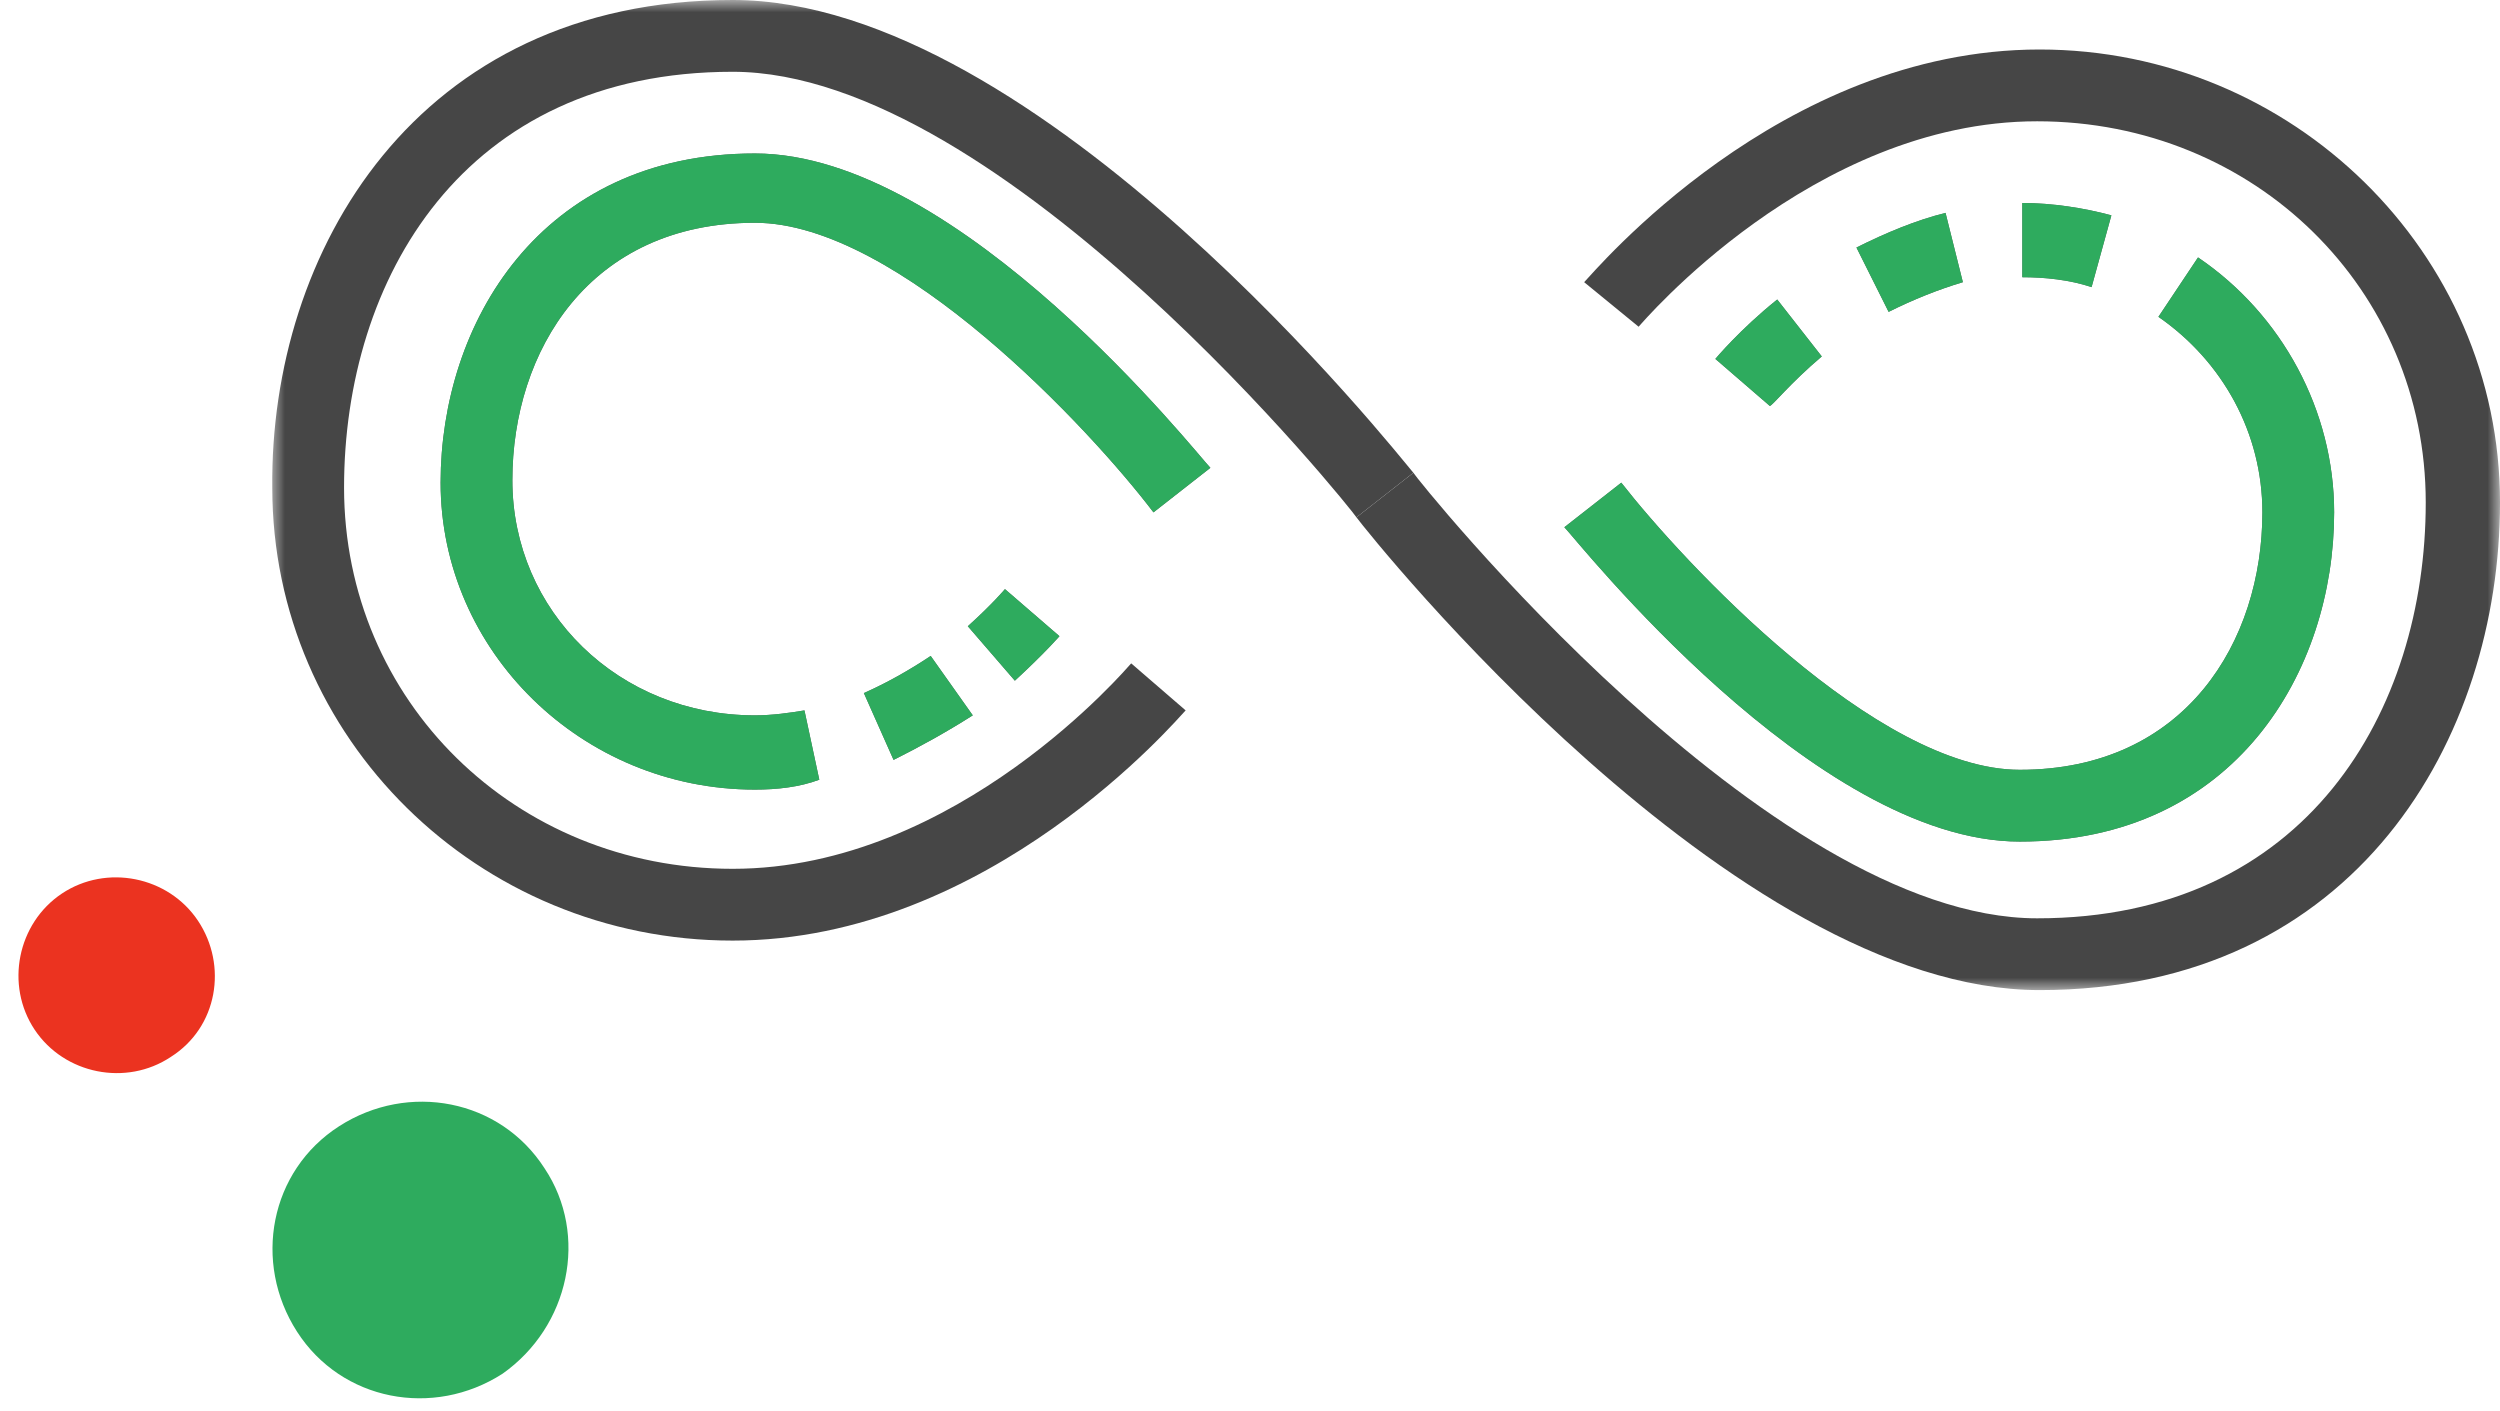
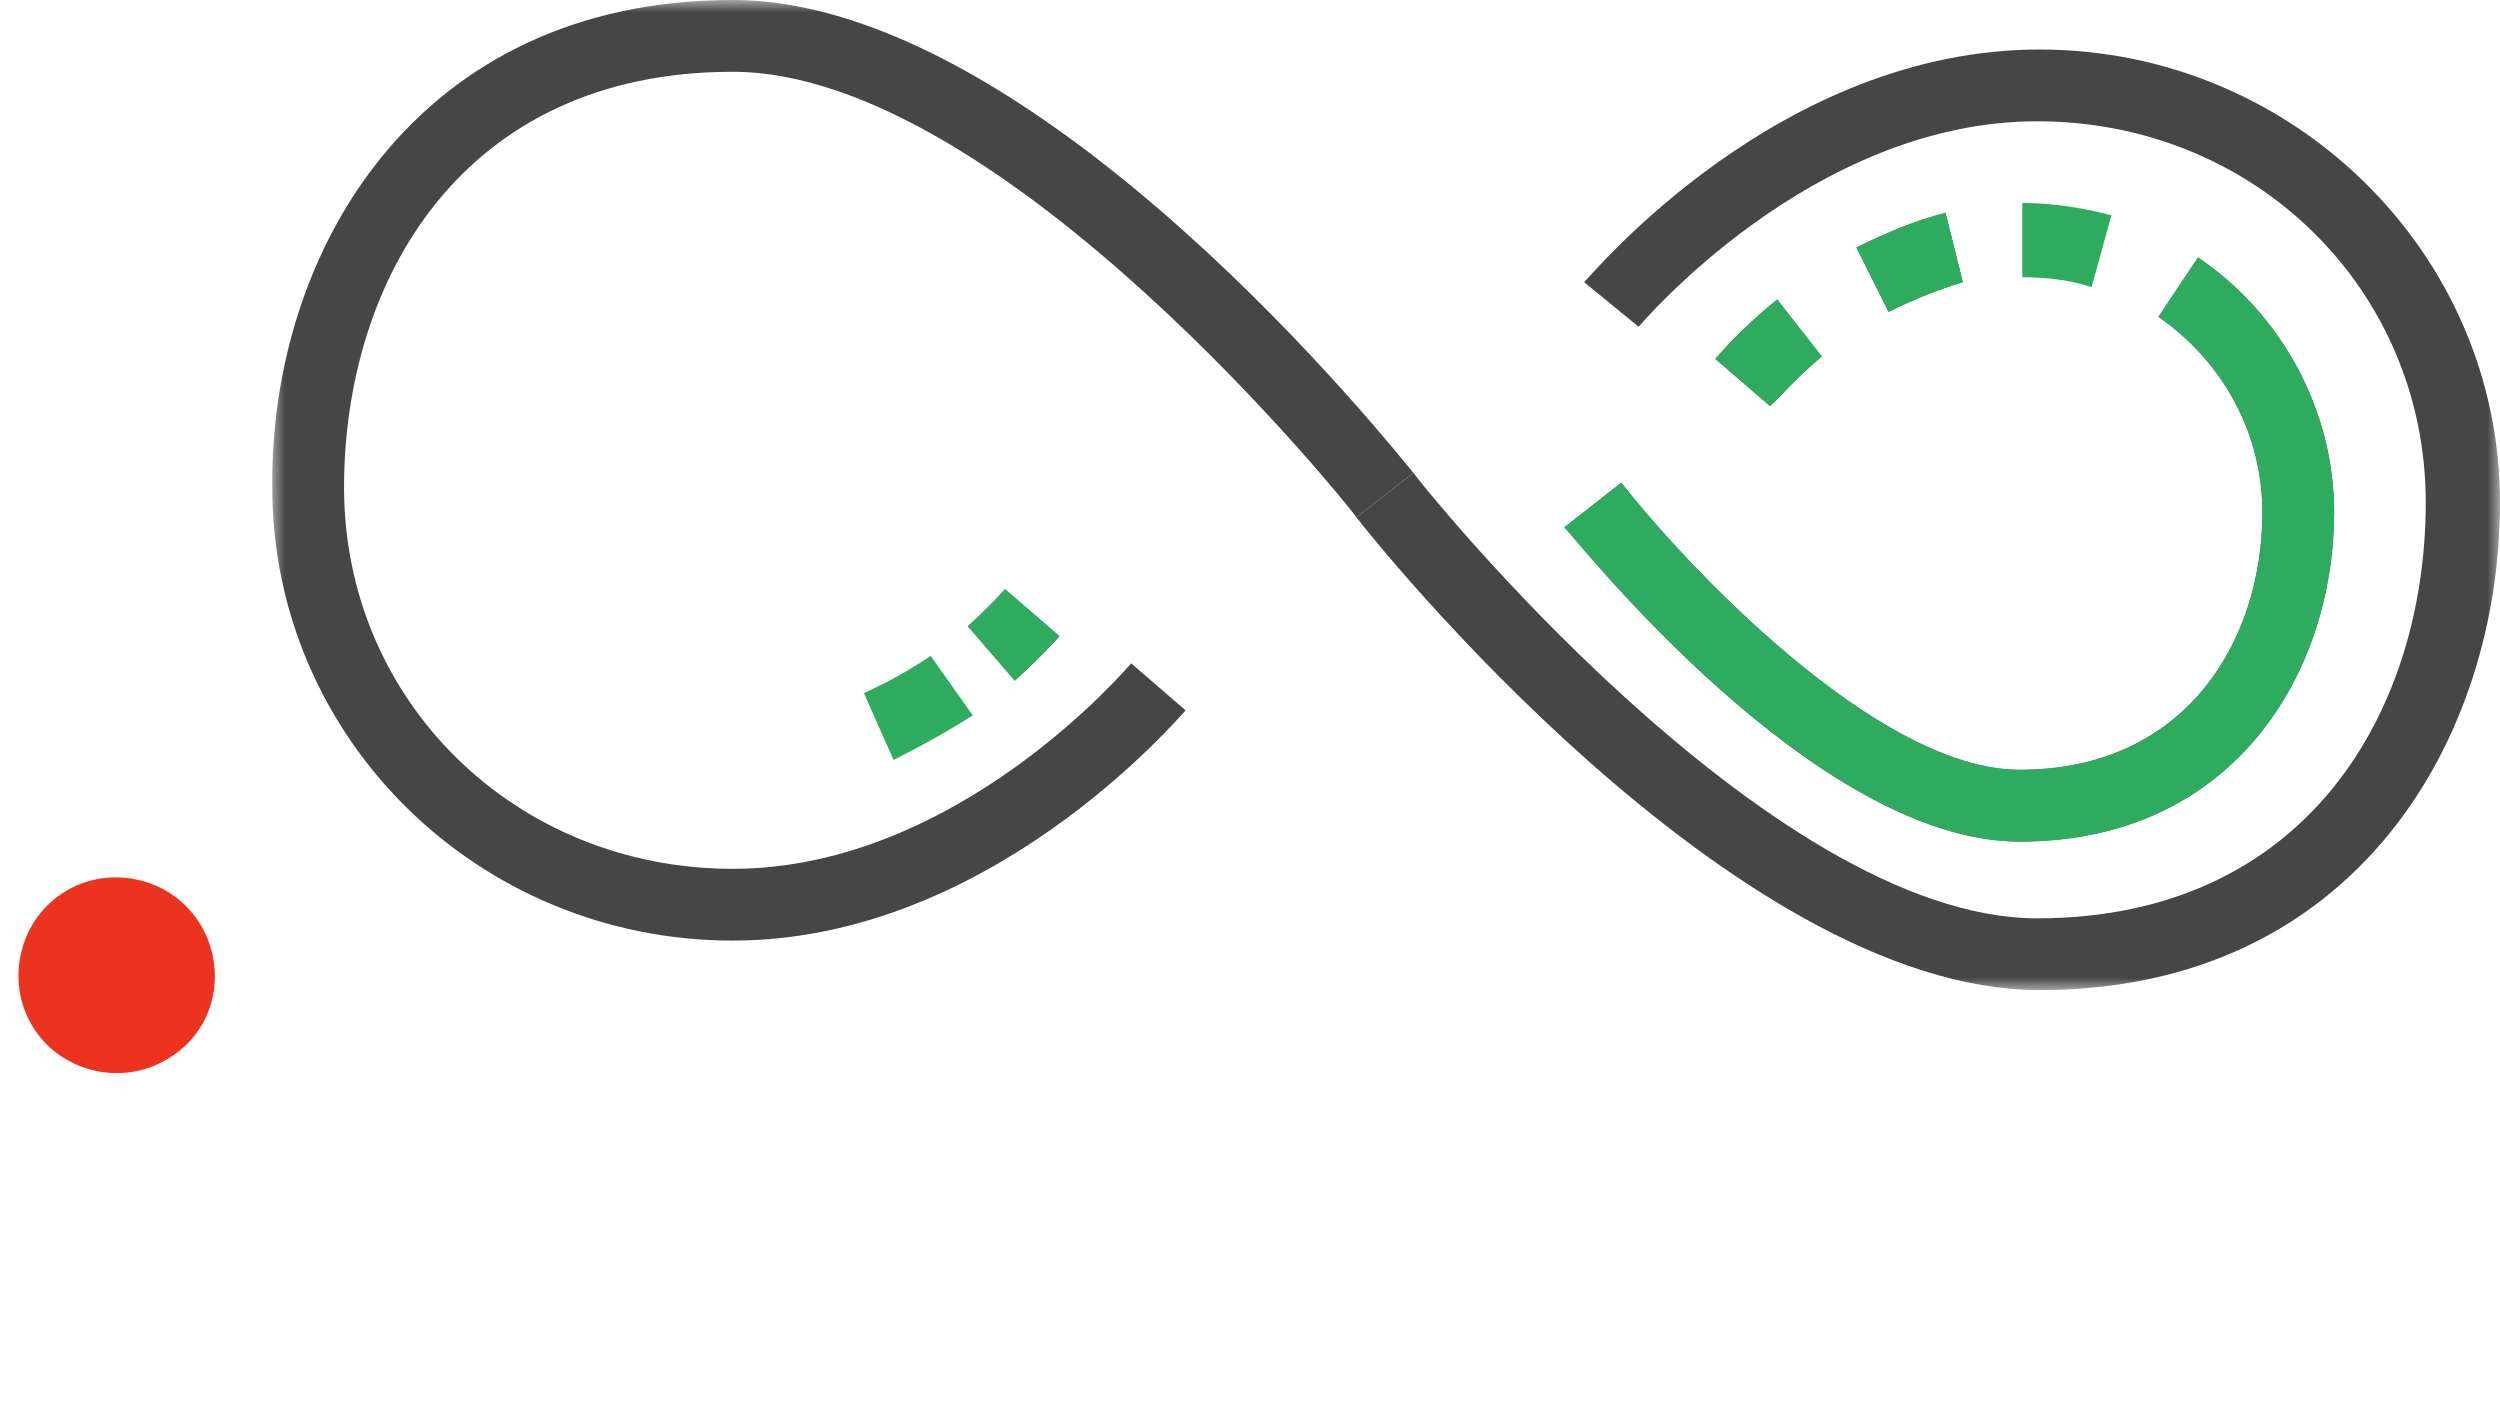
<svg xmlns="http://www.w3.org/2000/svg" width="101" height="57" viewBox="0 0 101 57" fill="none">
  <g clip-path="url(#clip0_716_1720)">
-     <path d="M20.3 55.5C17.5 57.3 13.8 56.6 12 53.8C10.2 51 10.9 47.3 13.7 45.5C16.5 43.7 20.2 44.4 22 47.2C23.8 49.9 23 53.6 20.3 55.5Z" fill="#2EAB5E" />
    <path d="M6.9 42.7C5.1 43.9 2.6 43.4 1.4 41.6C0.2 39.8 0.7 37.3 2.5 36.1C4.3 34.9 6.8 35.4 8 37.2C9.2 39 8.8 41.5 6.9 42.7Z" fill="#EB3320" />
    <mask id="mask0_716_1720" style="mask-type:luminance" maskUnits="userSpaceOnUse" x="10" y="0" width="91" height="40">
      <path d="M101 0H10.9V40H101V0Z" fill="white" />
    </mask>
    <g mask="url(#mask0_716_1720)">
      <path d="M29.6 38C19.3 38 11 29.8 11 19.7C10.9 10.2 16.8 0 29.6 0C42 0 56.5 18.4 57.1 19.1L54.8 20.9C54.7 20.7 40.5 2.9 29.6 2.9C18.7 2.9 13.9 11.3 13.9 19.7C13.9 28.3 20.8 35.1 29.6 35.1C38.7 35.1 45.6 26.9 45.7 26.8L47.9 28.7C47.6 29 40 38 29.6 38Z" fill="#464646" />
    </g>
    <mask id="mask1_716_1720" style="mask-type:luminance" maskUnits="userSpaceOnUse" x="10" y="0" width="91" height="40">
      <path d="M101 0H10.9V40H101V0Z" fill="white" />
    </mask>
    <g mask="url(#mask1_716_1720)">
      <path d="M82.4 40C70 40 55.4 21.7 54.8 20.9L57.1 19.1C57.2 19.3 71.4 37.1 82.3 37.1C93.2 37.1 98 28.7 98 20.3C98 11.7 91.1 4.9 82.3 4.9C73.2 4.9 66.3 13.1 66.2 13.2L64 11.4C64.4 11 71.9 2 82.4 2C92.6 2 101 10.2 101 20.3C101 29.8 95.2 40 82.4 40Z" fill="#464646" />
    </g>
    <mask id="mask2_716_1720" style="mask-type:luminance" maskUnits="userSpaceOnUse" x="10" y="0" width="91" height="40">
-       <path d="M101 0H10.9V40H101V0Z" fill="white" />
-     </mask>
+       </mask>
    <g mask="url(#mask2_716_1720)">
      <path d="M30.5 31.9C23.5 31.9 17.8 26.3 17.8 19.5C17.8 13.1 21.8 6.2 30.5 6.2C38.8 6.2 48.4 18.4 48.9 18.9L46.6 20.7C44.1 17.4 36.3 9 30.5 9C23.8 9 20.7 14.2 20.7 19.4C20.7 24.7 25 28.9 30.5 28.9C31.2 28.9 31.9 28.8 32.5 28.7L33.1 31.5C32.3 31.8 31.4 31.9 30.5 31.9Z" fill="#626262" />
    </g>
    <mask id="mask3_716_1720" style="mask-type:luminance" maskUnits="userSpaceOnUse" x="10" y="0" width="91" height="40">
-       <path d="M101 0H10.9V40H101V0Z" fill="white" />
-     </mask>
+       </mask>
    <g mask="url(#mask3_716_1720)">
      <path d="M36.1 30.7L34.9 28C35.8 27.6 36.7 27.1 37.6 26.5L39.3 28.9C38.2 29.6 37.1 30.2 36.1 30.7Z" fill="#626262" />
    </g>
    <mask id="mask4_716_1720" style="mask-type:luminance" maskUnits="userSpaceOnUse" x="10" y="0" width="91" height="40">
      <path d="M101 0H10.9V40H101V0Z" fill="white" />
    </mask>
    <g mask="url(#mask4_716_1720)">
      <path d="M41 27.5L39.1 25.3C40.1 24.4 40.6 23.8 40.6 23.8L42.8 25.7C42.9 25.6 42.2 26.4 41 27.5Z" fill="#626262" />
    </g>
    <mask id="mask5_716_1720" style="mask-type:luminance" maskUnits="userSpaceOnUse" x="10" y="0" width="91" height="40">
      <path d="M101 0H10.9V40H101V0Z" fill="white" />
    </mask>
    <g mask="url(#mask5_716_1720)">
      <path d="M81.6 34C73.3 34 63.7 21.8 63.2 21.3L65.5 19.5C68 22.7 75.8 31.1 81.6 31.1C88.3 31.1 91.4 25.9 91.4 20.7C91.4 17.5 89.8 14.6 87.2 12.8L88.8 10.4C92.2 12.7 94.3 16.6 94.3 20.7C94.3 27.1 90.3 34 81.6 34Z" fill="#626262" />
    </g>
    <mask id="mask6_716_1720" style="mask-type:luminance" maskUnits="userSpaceOnUse" x="10" y="0" width="91" height="40">
      <path d="M101 0H10.9V40H101V0Z" fill="white" />
    </mask>
    <g mask="url(#mask6_716_1720)">
-       <path d="M84.5 11.6C83.6 11.3 82.6 11.2 81.7 11.2V8.2C82.9 8.2 84.2 8.4 85.3 8.7L84.5 11.6Z" fill="#626262" />
-     </g>
+       </g>
    <mask id="mask7_716_1720" style="mask-type:luminance" maskUnits="userSpaceOnUse" x="10" y="0" width="91" height="40">
      <path d="M101 0H10.9V40H101V0Z" fill="white" />
    </mask>
    <g mask="url(#mask7_716_1720)">
      <path d="M76.3 12.6L75 10C76.2 9.4 77.4 8.9 78.6 8.6L79.3 11.4C78.3 11.7 77.3 12.1 76.3 12.6Z" fill="#626262" />
    </g>
    <mask id="mask8_716_1720" style="mask-type:luminance" maskUnits="userSpaceOnUse" x="10" y="0" width="91" height="40">
      <path d="M101 0H10.9V40H101V0Z" fill="white" />
    </mask>
    <g mask="url(#mask8_716_1720)">
      <path d="M71.5 16.4L69.3 14.5C69.3 14.5 70.3 13.3 71.8 12.1L73.6 14.4C72.3 15.5 71.6 16.4 71.5 16.4Z" fill="#626262" />
    </g>
    <mask id="mask9_716_1720" style="mask-type:luminance" maskUnits="userSpaceOnUse" x="10" y="0" width="91" height="40">
      <path d="M101 0H10.9V40H101V0Z" fill="white" />
    </mask>
    <g mask="url(#mask9_716_1720)">
-       <path d="M30.5 31.9C23.5 31.9 17.8 26.3 17.8 19.5C17.8 13.1 21.8 6.2 30.5 6.2C38.8 6.2 48.4 18.4 48.9 18.9L46.6 20.7C44.1 17.4 36.3 9 30.5 9C23.8 9 20.7 14.2 20.7 19.4C20.7 24.7 25 28.9 30.5 28.9C31.2 28.9 31.9 28.8 32.5 28.7L33.1 31.5C32.3 31.8 31.4 31.9 30.5 31.9Z" fill="#2EAB5E" />
-     </g>
+       </g>
    <mask id="mask10_716_1720" style="mask-type:luminance" maskUnits="userSpaceOnUse" x="10" y="0" width="91" height="40">
      <path d="M101 0H10.9V40H101V0Z" fill="white" />
    </mask>
    <g mask="url(#mask10_716_1720)">
      <path d="M36.1 30.7L34.9 28C35.8 27.6 36.7 27.1 37.6 26.5L39.3 28.9C38.2 29.6 37.1 30.2 36.1 30.7Z" fill="#2EAB5E" />
    </g>
    <mask id="mask11_716_1720" style="mask-type:luminance" maskUnits="userSpaceOnUse" x="10" y="0" width="91" height="40">
      <path d="M101 0H10.9V40H101V0Z" fill="white" />
    </mask>
    <g mask="url(#mask11_716_1720)">
      <path d="M41 27.5L39.1 25.3C40.1 24.4 40.6 23.8 40.6 23.8L42.8 25.7C42.9 25.6 42.2 26.4 41 27.5Z" fill="#2EAB5E" />
    </g>
    <mask id="mask12_716_1720" style="mask-type:luminance" maskUnits="userSpaceOnUse" x="10" y="0" width="91" height="40">
      <path d="M101 0H10.9V40H101V0Z" fill="white" />
    </mask>
    <g mask="url(#mask12_716_1720)">
      <path d="M81.6 34C73.3 34 63.7 21.8 63.2 21.3L65.5 19.5C68 22.7 75.8 31.1 81.6 31.1C88.3 31.1 91.4 25.9 91.4 20.7C91.4 17.5 89.8 14.6 87.2 12.8L88.8 10.4C92.2 12.7 94.3 16.6 94.3 20.7C94.3 27.1 90.3 34 81.6 34Z" fill="#2EAB5E" />
    </g>
    <mask id="mask13_716_1720" style="mask-type:luminance" maskUnits="userSpaceOnUse" x="10" y="0" width="91" height="40">
      <path d="M101 0H10.9V40H101V0Z" fill="white" />
    </mask>
    <g mask="url(#mask13_716_1720)">
      <path d="M84.5 11.6C83.6 11.3 82.6 11.2 81.7 11.2V8.2C82.9 8.2 84.2 8.4 85.3 8.7L84.5 11.6Z" fill="#2EAB5E" />
    </g>
    <mask id="mask14_716_1720" style="mask-type:luminance" maskUnits="userSpaceOnUse" x="10" y="0" width="91" height="40">
      <path d="M101 0H10.9V40H101V0Z" fill="white" />
    </mask>
    <g mask="url(#mask14_716_1720)">
      <path d="M76.3 12.6L75 10C76.2 9.4 77.4 8.9 78.6 8.6L79.3 11.4C78.3 11.7 77.3 12.1 76.3 12.6Z" fill="#2EAB5E" />
    </g>
    <mask id="mask15_716_1720" style="mask-type:luminance" maskUnits="userSpaceOnUse" x="10" y="0" width="91" height="40">
-       <path d="M101 0H10.9V40H101V0Z" fill="white" />
+       <path d="M101 0H10.9V40H101Z" fill="white" />
    </mask>
    <g mask="url(#mask15_716_1720)">
      <path d="M71.5 16.4L69.3 14.5C69.3 14.5 70.3 13.3 71.8 12.1L73.6 14.4C72.3 15.5 71.6 16.4 71.5 16.4Z" fill="#2EAB5E" />
    </g>
  </g>
  <defs>
    <clipPath id="clip0_716_1720">
      <rect width="101" height="57" fill="white" />
    </clipPath>
  </defs>
</svg>